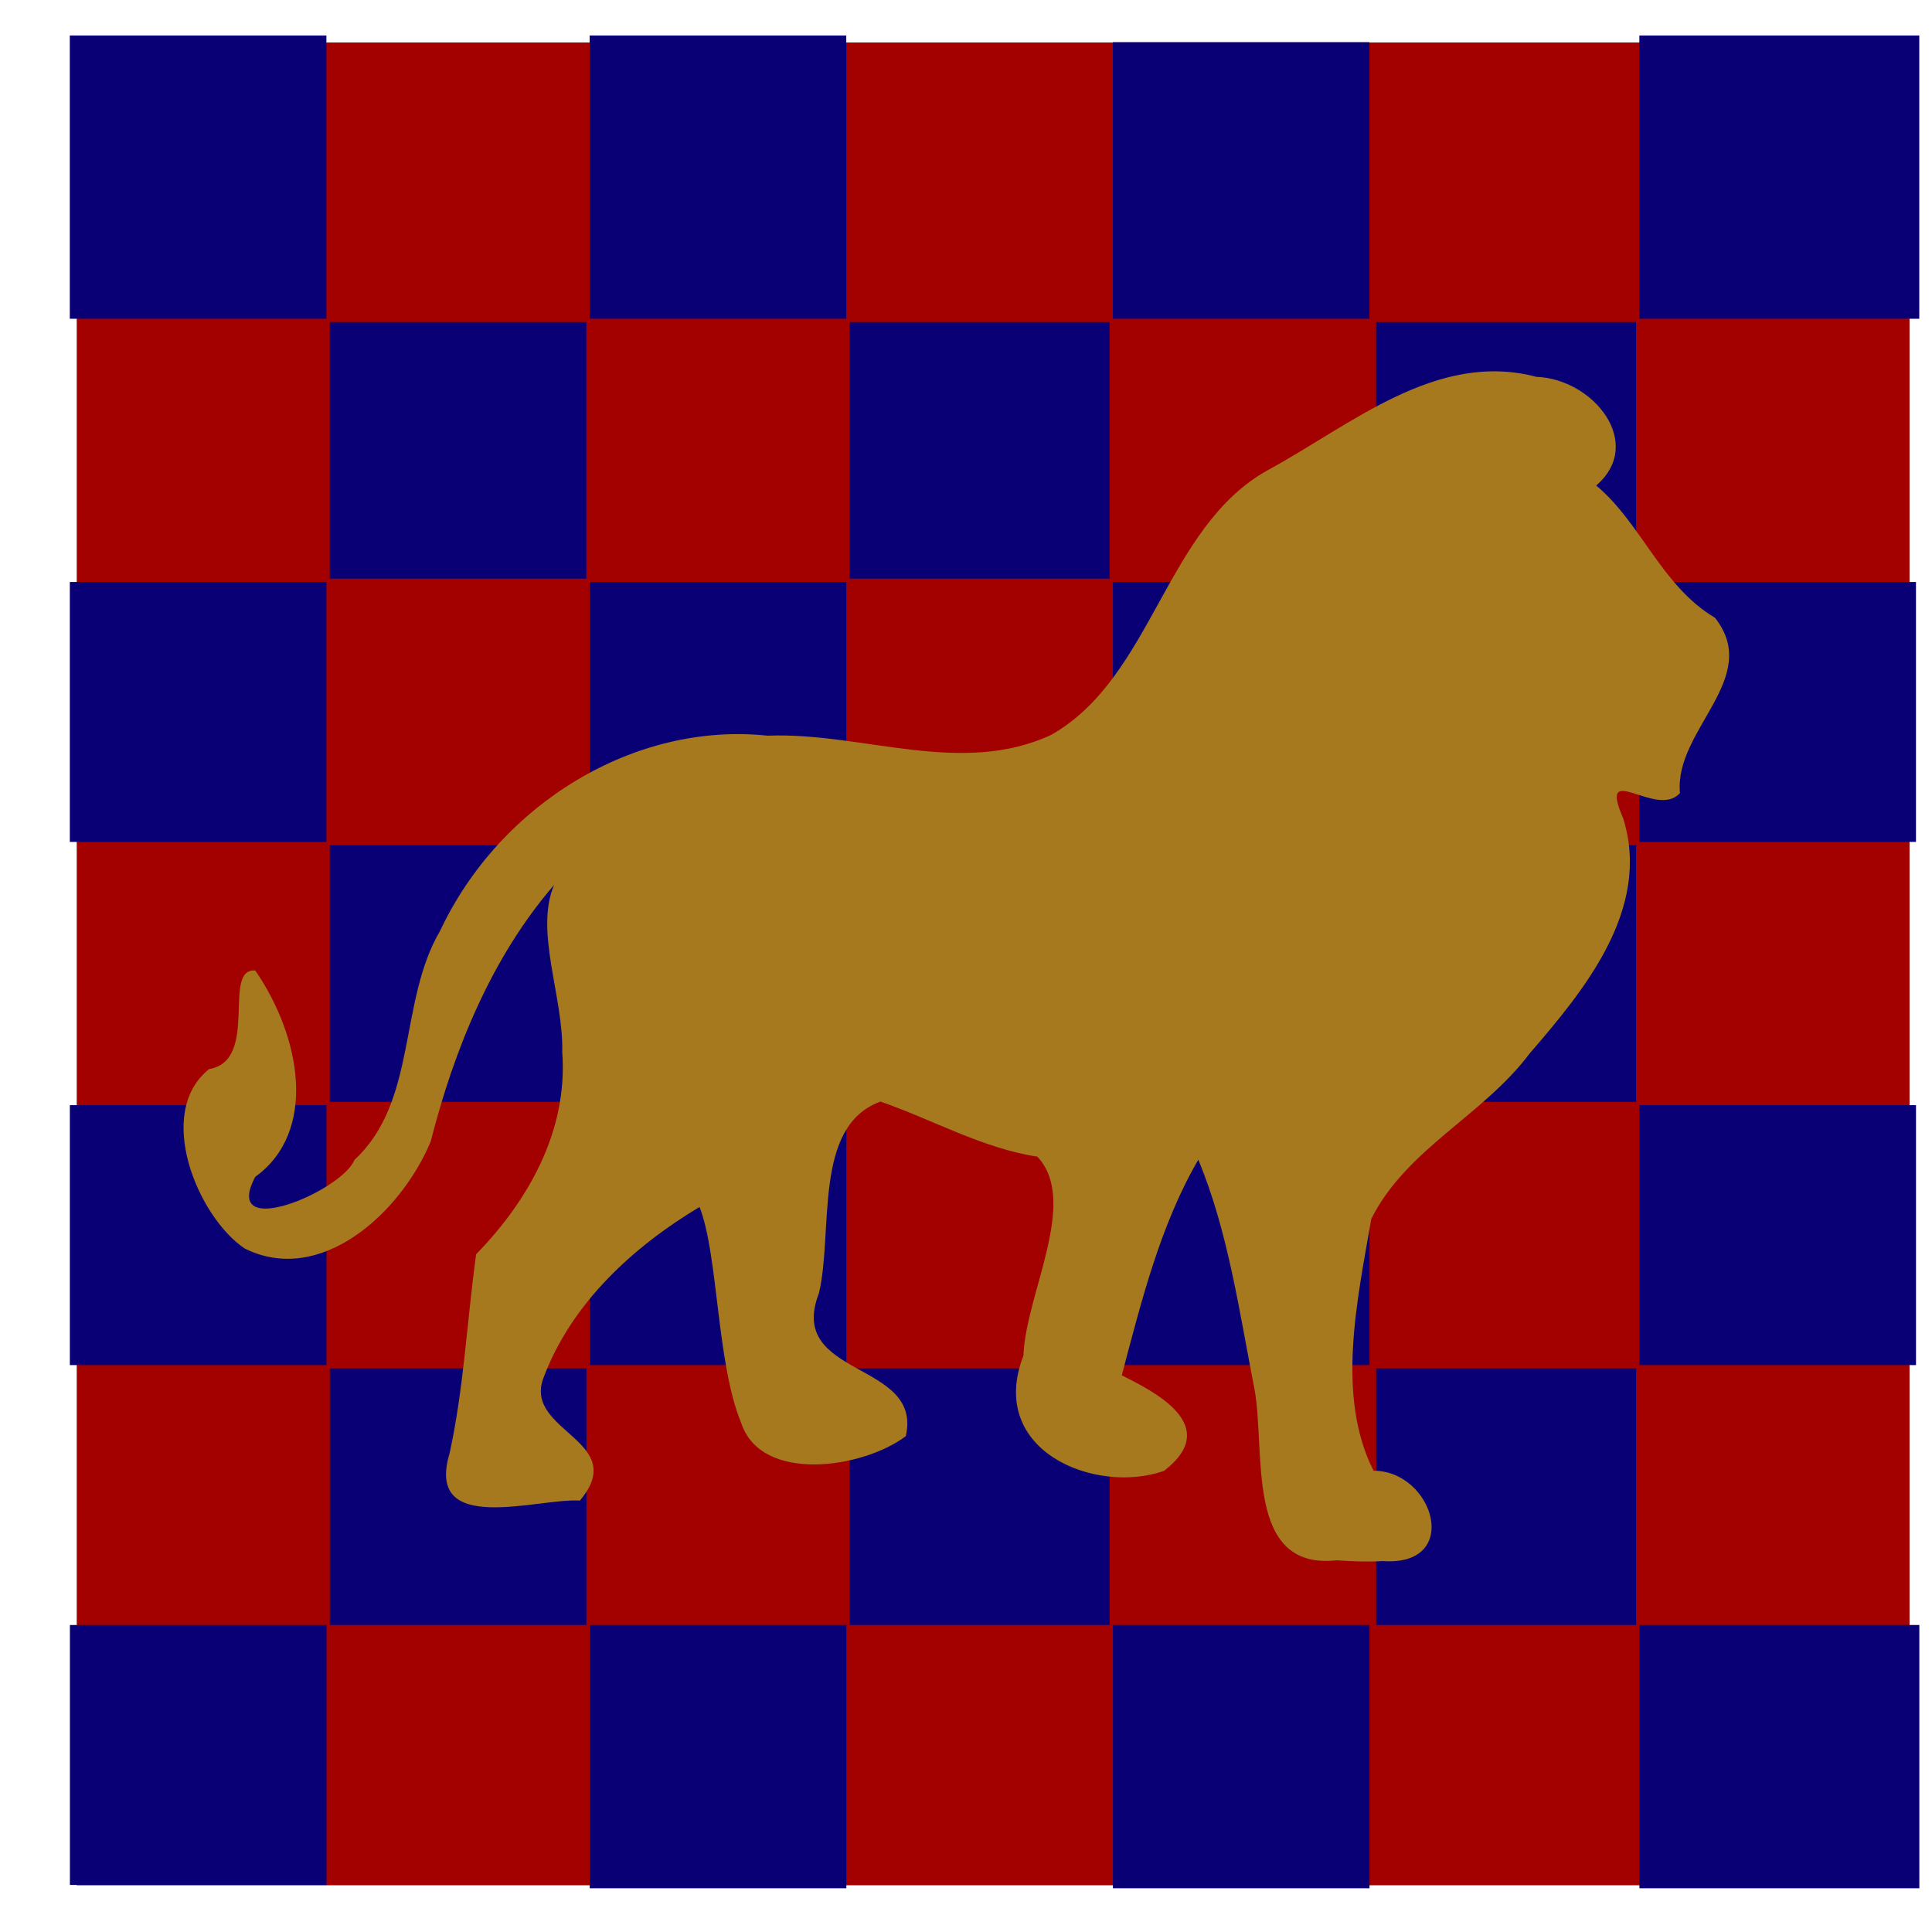
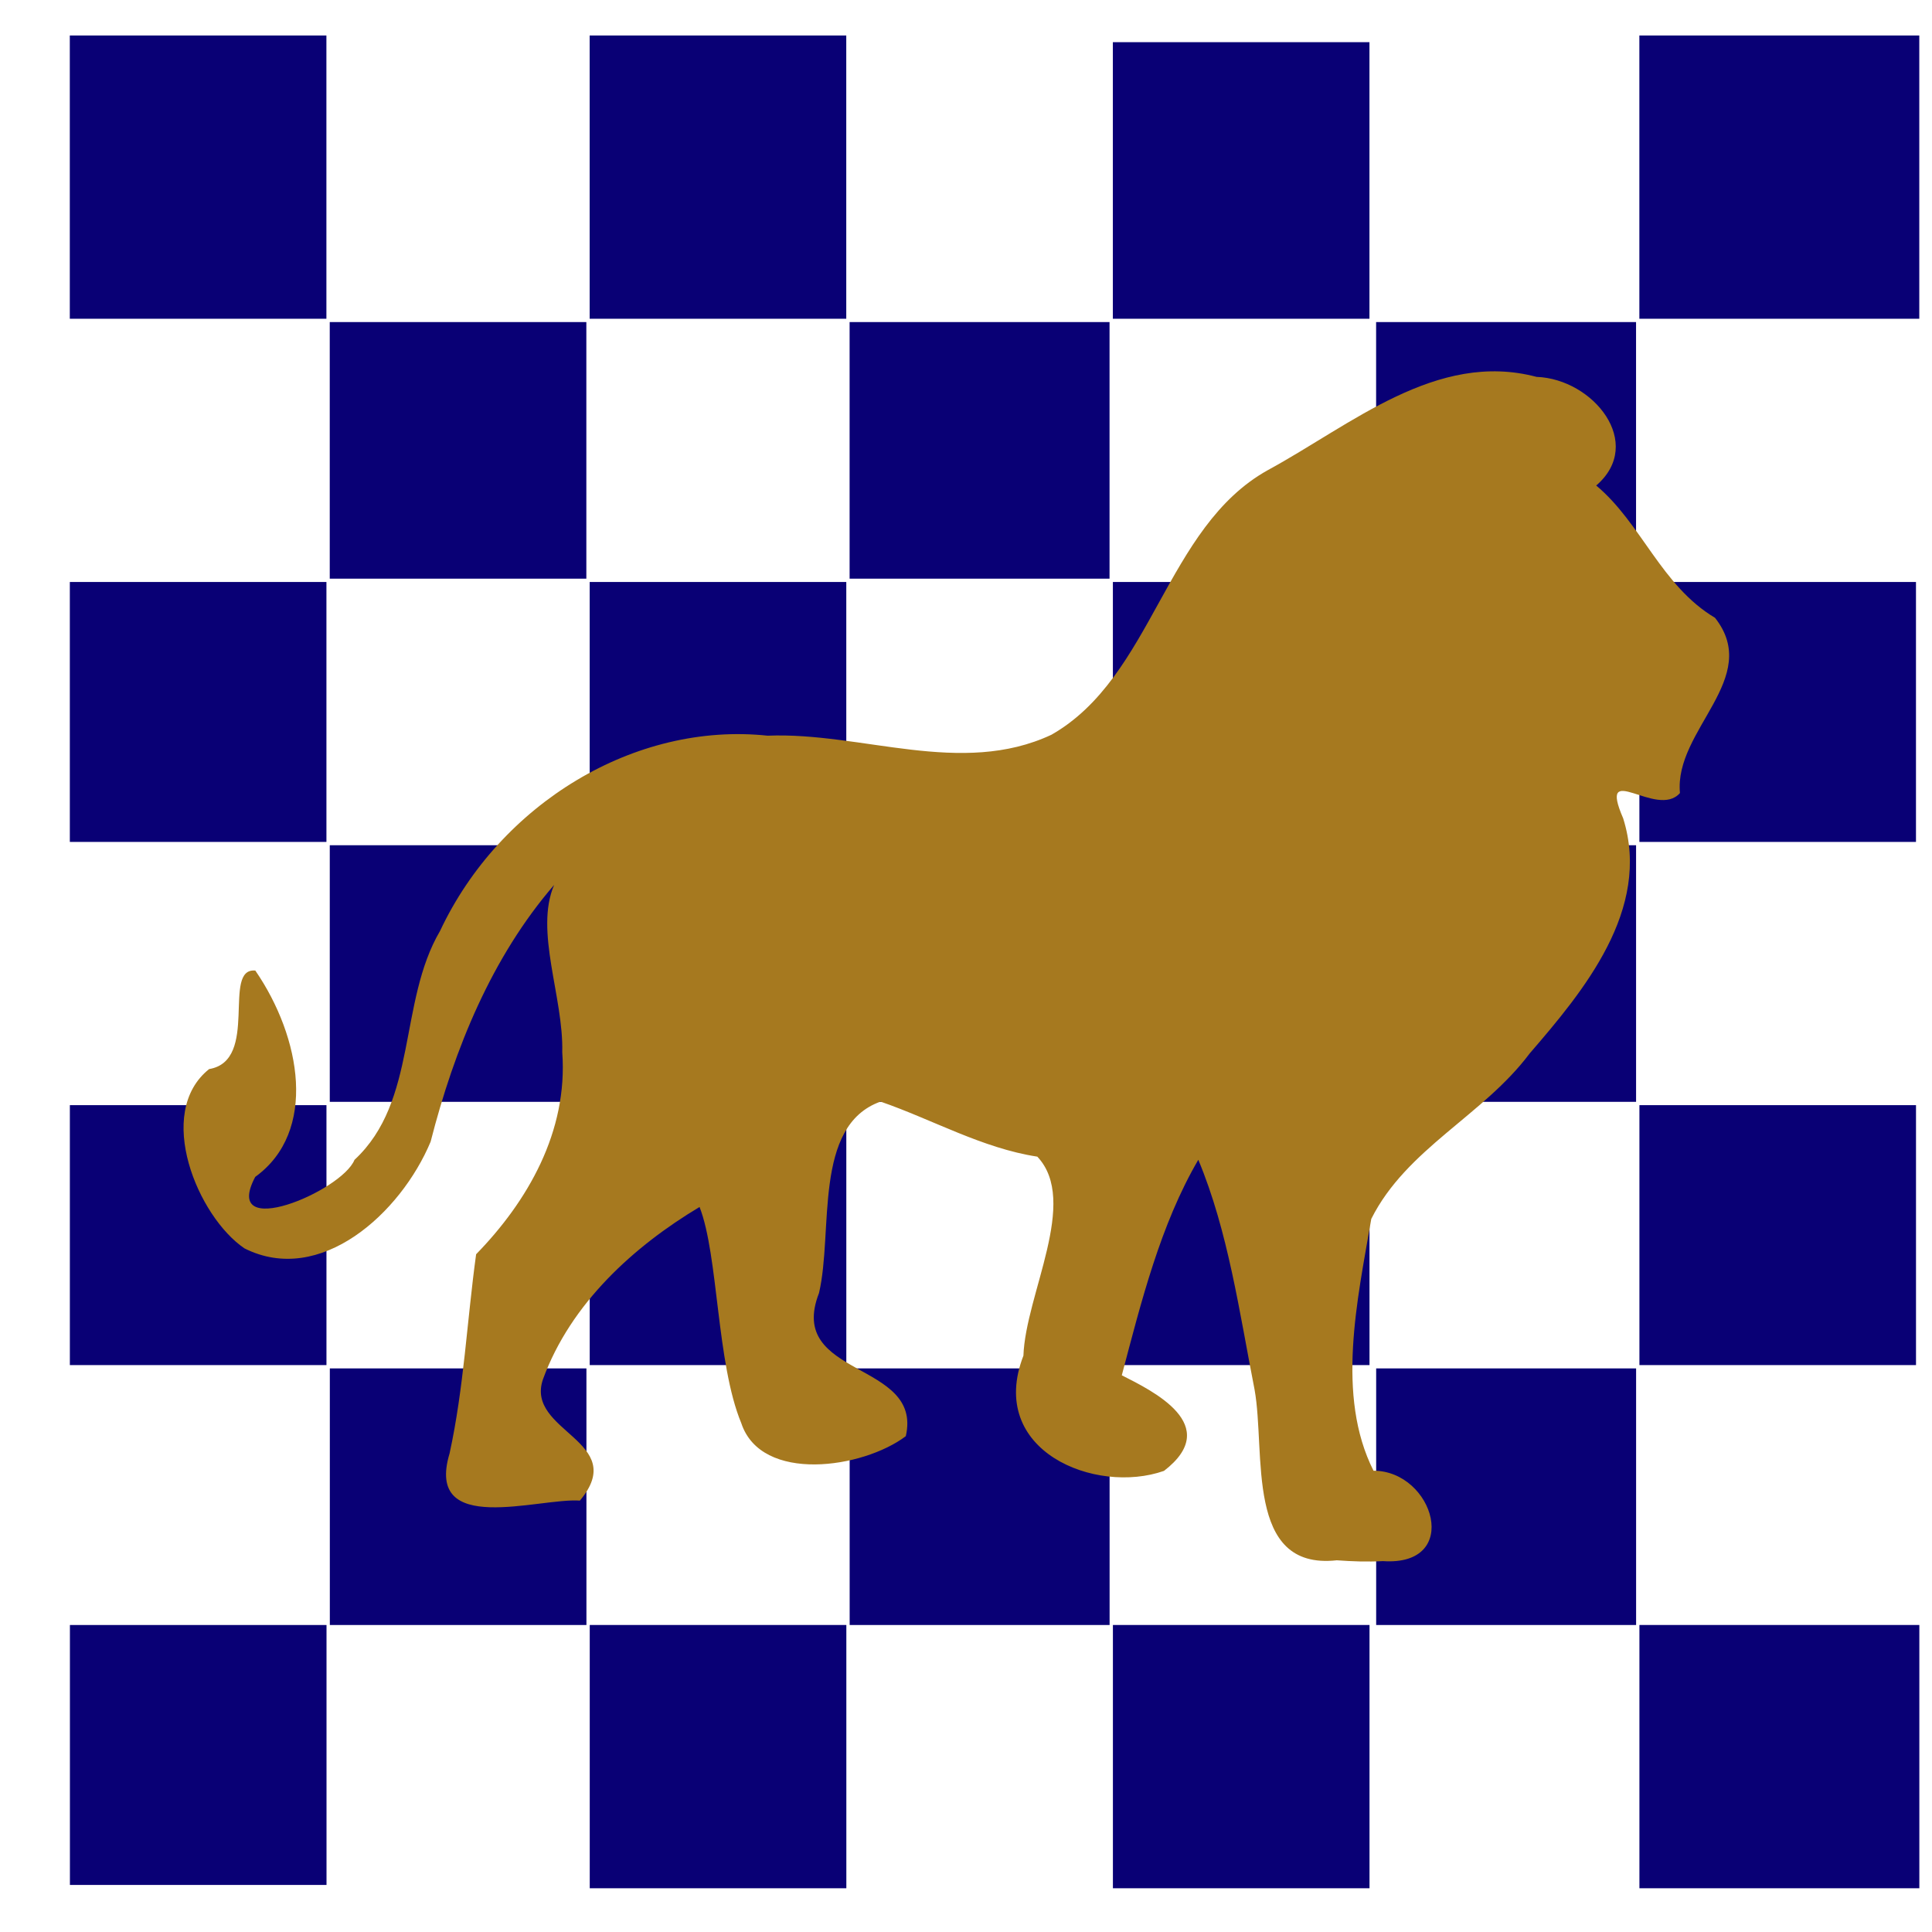
<svg xmlns="http://www.w3.org/2000/svg" version="1.1" width="100" height="100" style="background-color: rgb(9, 0, 117);" viewBox="0 0 100 100">
  <svg height="100" viewBox="0 0 100 100" width="100" version="1.1" data-fname="geomz-square_7.svg" ica="0" style="background-color: rgb(9, 0, 117);">
    <g transform="translate(-10,-10) scale(1.2,1.2) rotate(0,50,50)" scale="1.2" xtranslate="-10" ytranslate="-10">
-       <path style="fill: rgb(163, 0, 0);" d="m11.643 10.165h79.055v79.486h-79.055z" idkol="ikol0" />
      <path style="fill: rgb(9, 0, 117);" d="m11.349 84.031v-5.606h5.534 5.534v5.606 5.606h-5.534-5.534v-5.606zm11.211-11.14v-5.534h5.534 5.534v5.534 5.534h-5.534-5.534v-5.534zm11.211 11.211v-5.678h5.534 5.534v5.678 5.678h-5.534-5.534v-5.678zm11.211-11.211v-5.534h5.606 5.606v5.534 5.534h-5.606-5.606v-5.534zm11.355 11.211v-5.678h5.534 5.534v5.678 5.678h-5.534-5.534v-5.678zm22.71 0v-5.678h6.037 6.037v5.678 5.678h-6.037-6.037v-5.678zm-11.355-11.211v-5.534h5.606 5.606v5.534 5.534h-5.606-5.606v-5.534zm11.355-11.283v-5.606h5.965 5.965v5.606 5.606h-5.965-5.965v-5.606zm-22.71 0v-5.606h5.534 5.534v5.606 5.606h-5.534-5.534v-5.606zm-22.567 0v-5.606h5.534 5.534v5.606 5.606h-5.534-5.534v-5.606zm-22.423 0v-5.606h5.534 5.534v5.606 5.606h-5.534-5.534v-5.606zm11.211-11.283v-5.534h5.534 5.534v5.534 5.534h-5.534-5.534v-5.534zm22.423 0v-5.534h5.606 5.606v5.534 5.534h-5.606-5.606v-5.534zm22.71 0v-5.534h5.606 5.606v5.534 5.534h-5.606-5.606v-5.534zm11.355-11.283v-5.606h5.965 5.965v5.606 5.606h-5.965-5.965v-5.606zm-22.71 0v-5.606h5.534 5.534v5.606 5.606h-5.534-5.534v-5.606zm-22.567 0v-5.606h5.534 5.534v5.606 5.606h-5.534-5.534v-5.606zm-22.423 0v-5.606h5.534 5.534v5.606 5.606h-5.534-5.534v-5.606zm11.211-11.283v-5.534h5.534 5.534v5.534 5.534h-5.534-5.534v-5.534zm22.423 0v-5.534h5.606 5.606v5.534 5.534h-5.606-5.606v-5.534zm22.71 0v-5.534h5.606 5.606v5.534 5.534h-5.606-5.606v-5.534zm11.355-11.786v-6.109h6.037 6.037v6.109 6.109h-6.037-6.037v-6.109zm-22.71.144v-5.965h5.534 5.534v5.965 5.965h-5.534-5.534v-5.965zm-22.567-.144v-6.109h5.534 5.534v6.109 6.109h-5.534-5.534v-6.109zm-22.423 0v-6.109h5.534 5.534v6.109 6.109h-5.534-5.534v-6.109z" idkol="ikol1" />
    </g>
  </svg>
  <svg height="100" viewBox="0 0 100 100" width="100" version="1.1" data-fname="mam-leon_2.svg" ica="1" style="background-color: rgb(9, 0, 117);">
    <g transform="translate(0,0) scale(1,1) rotate(0,50,50)" scale="1.0" xtranslate="0" ytranslate="0">
      <path d="m69.182 80.762c-4.768.516-3.658-5.572-4.246-8.837-.783-3.993-1.363-8.188-2.912-11.895-1.959 3.353-2.955 7.349-3.96 11.155 1.575.801 5.263 2.576 2.185 4.947-3.545 1.249-9.186-1.03-7.277-5.963.111-3.181 2.902-7.983.72-10.301-2.854-.438-5.419-1.918-8.116-2.849-3.509 1.25-2.437 6.725-3.184 9.907-1.724 4.415 5.391 3.481 4.492 7.41-2.216 1.674-7.484 2.45-8.516-.675-1.29-3.112-1.177-8.678-2.159-11.188-3.378 2.022-6.665 4.973-8.106 8.921-.934 2.725 4.507 3.185 1.912 6.277-2.137-.153-8.043 1.886-6.744-2.447.741-3.39.902-6.886 1.373-10.304 2.658-2.727 4.761-6.346 4.458-10.455.073-2.854-1.446-6.263-.421-8.661-3.215 3.723-5.157 8.456-6.392 13.29-1.546 3.701-5.711 7.492-9.633 5.523-2.418-1.633-4.671-7.018-1.831-9.282 2.623-.439.638-5.257 2.39-5.099 2.378 3.461 3.227 8.345-.005 10.68-1.786 3.375 4.474.755 5.138-.882 3.283-3.047 2.262-8.158 4.43-11.851 3.096-6.586 10.088-10.834 16.954-10.104 4.863-.198 10.018 2.142 14.691-.049 5.252-2.994 5.882-10.742 11.202-13.697 4.324-2.349 8.736-6.195 13.905-4.826 2.941.107 5.628 3.439 3.089 5.624 2.336 1.947 3.375 5.198 6.149 6.846 2.467 3.131-2.126 5.802-1.814 9.07-1.198 1.368-4.282-1.79-2.939 1.31 1.48 4.721-2.071 8.961-4.841 12.171-2.4 3.209-6.377 4.929-8.197 8.562-.716 4.171-1.843 9.154.116 13.034 3.125.005 4.599 4.961.488 4.679-.799.044-1.601.016-2.398-.043z" style="fill:#a6791f" idkol="ikol0" />
    </g>
  </svg>
</svg>